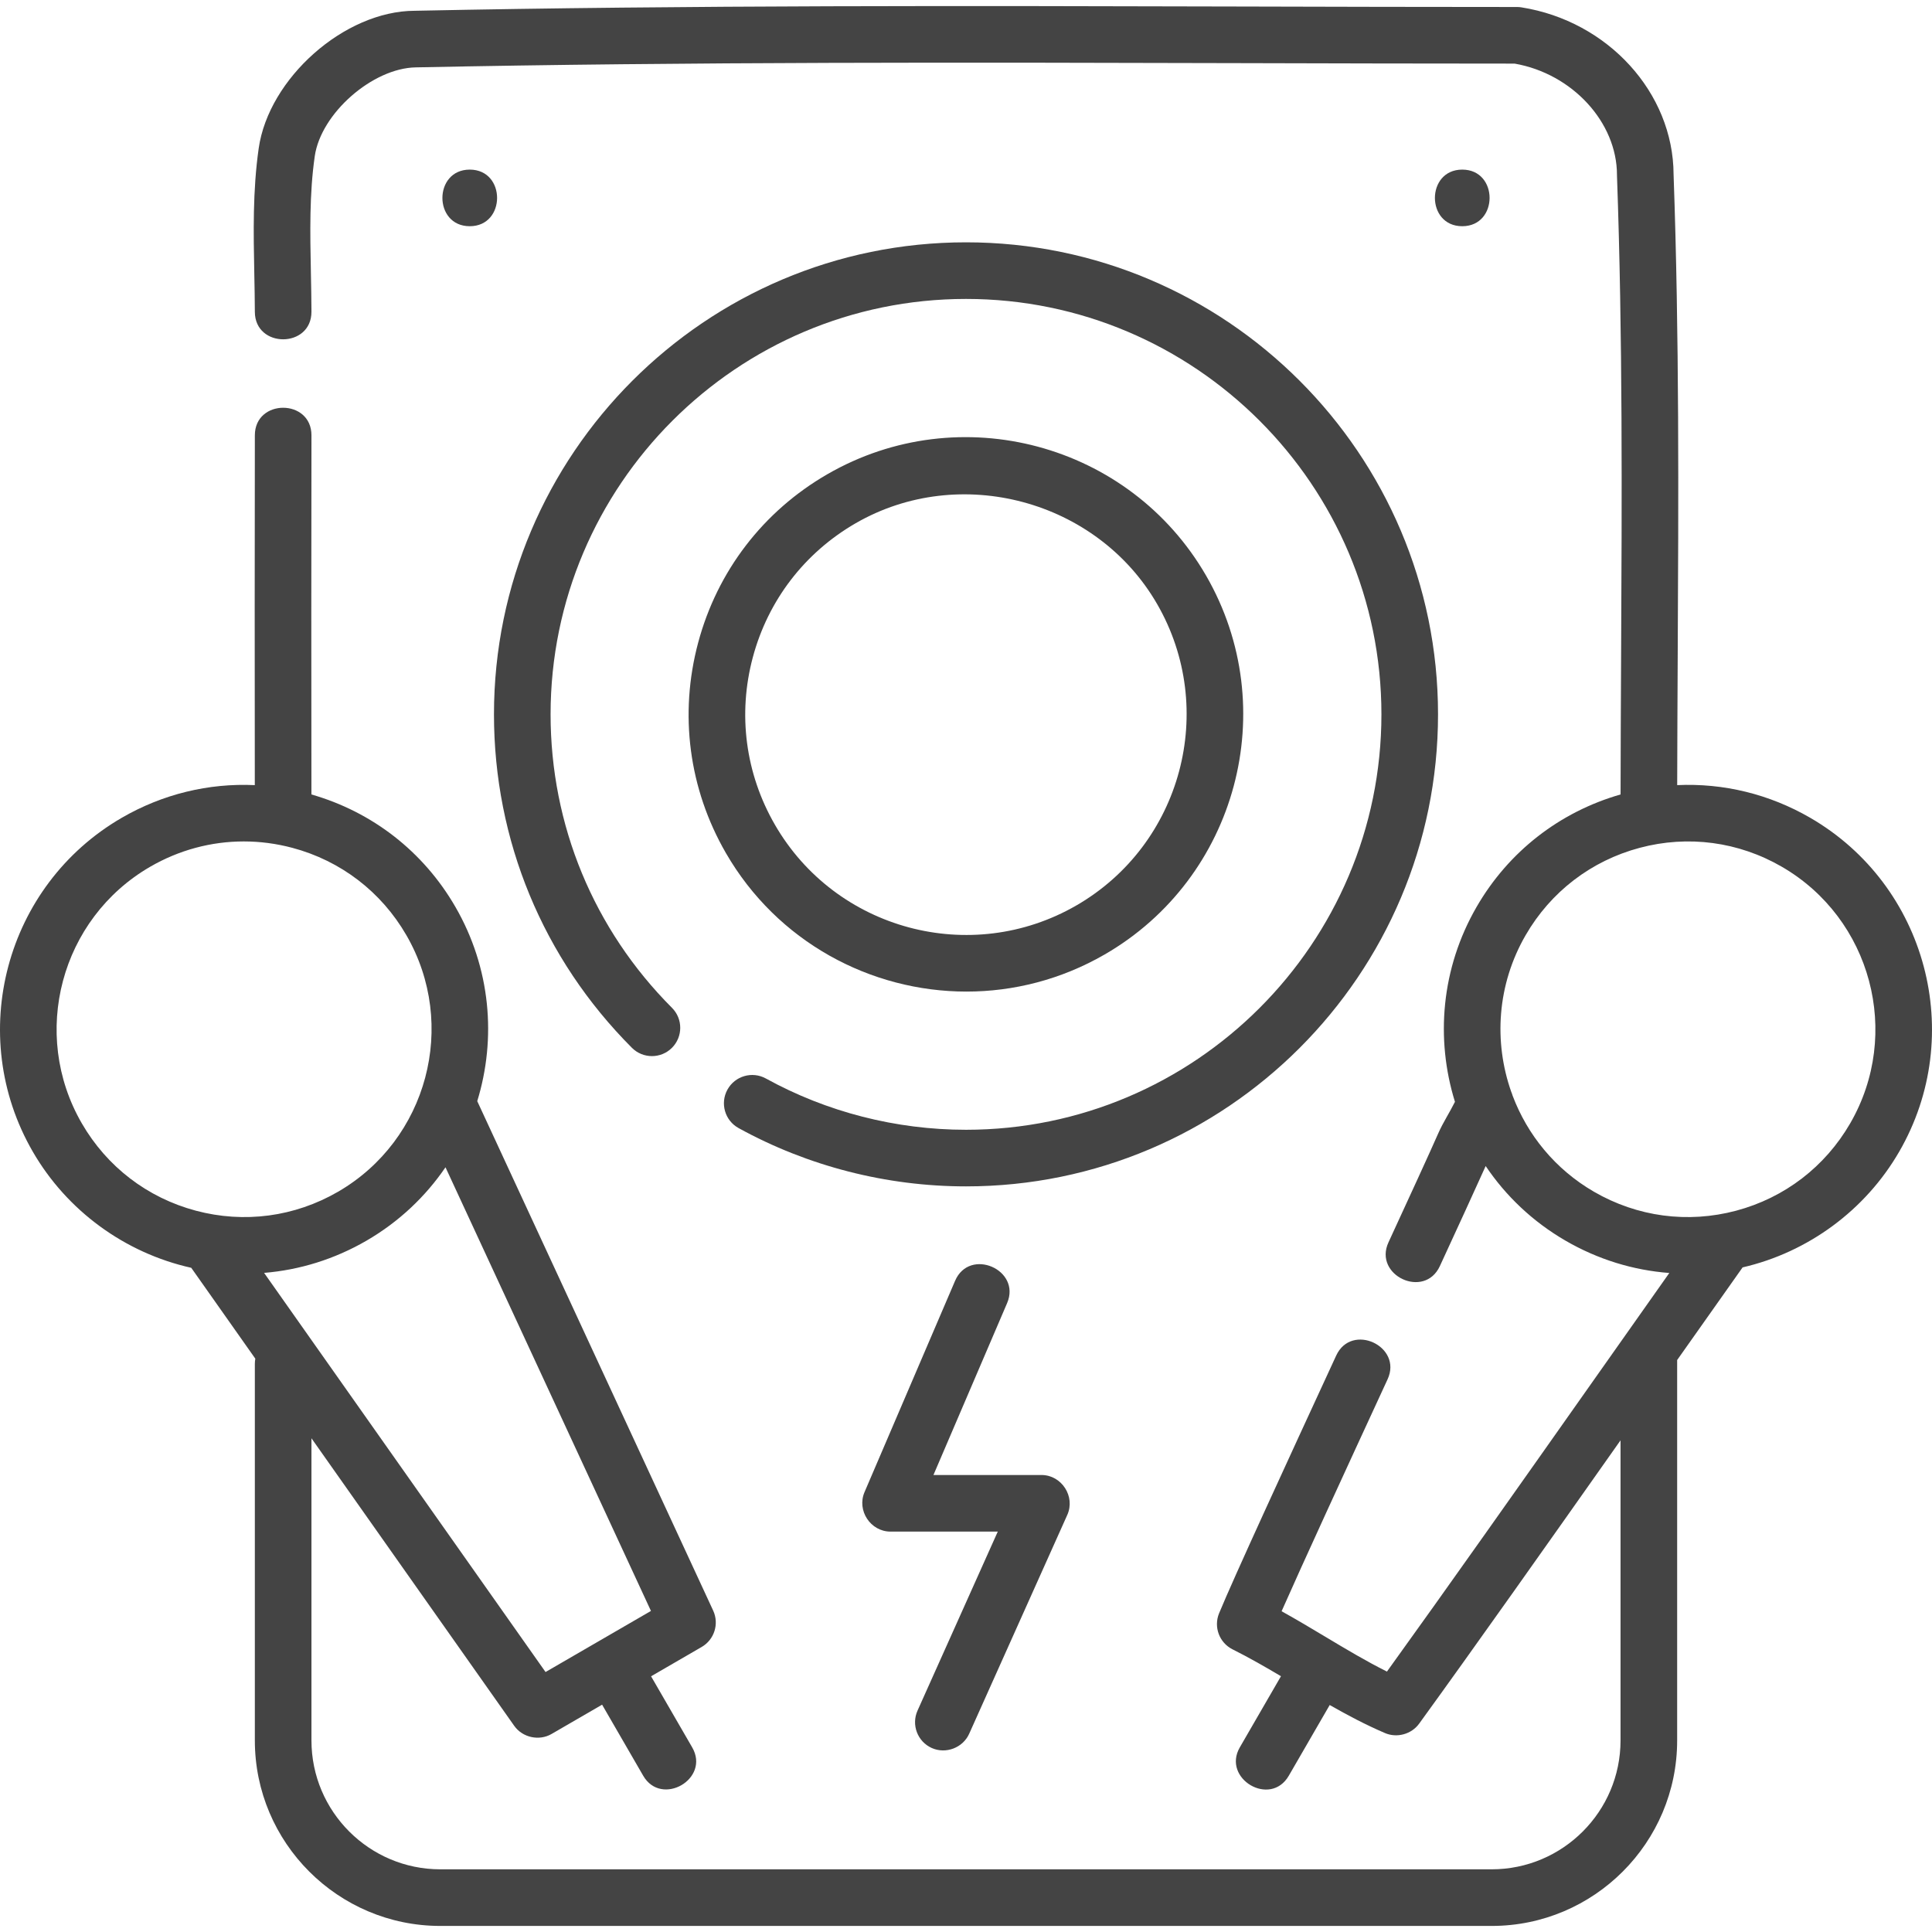
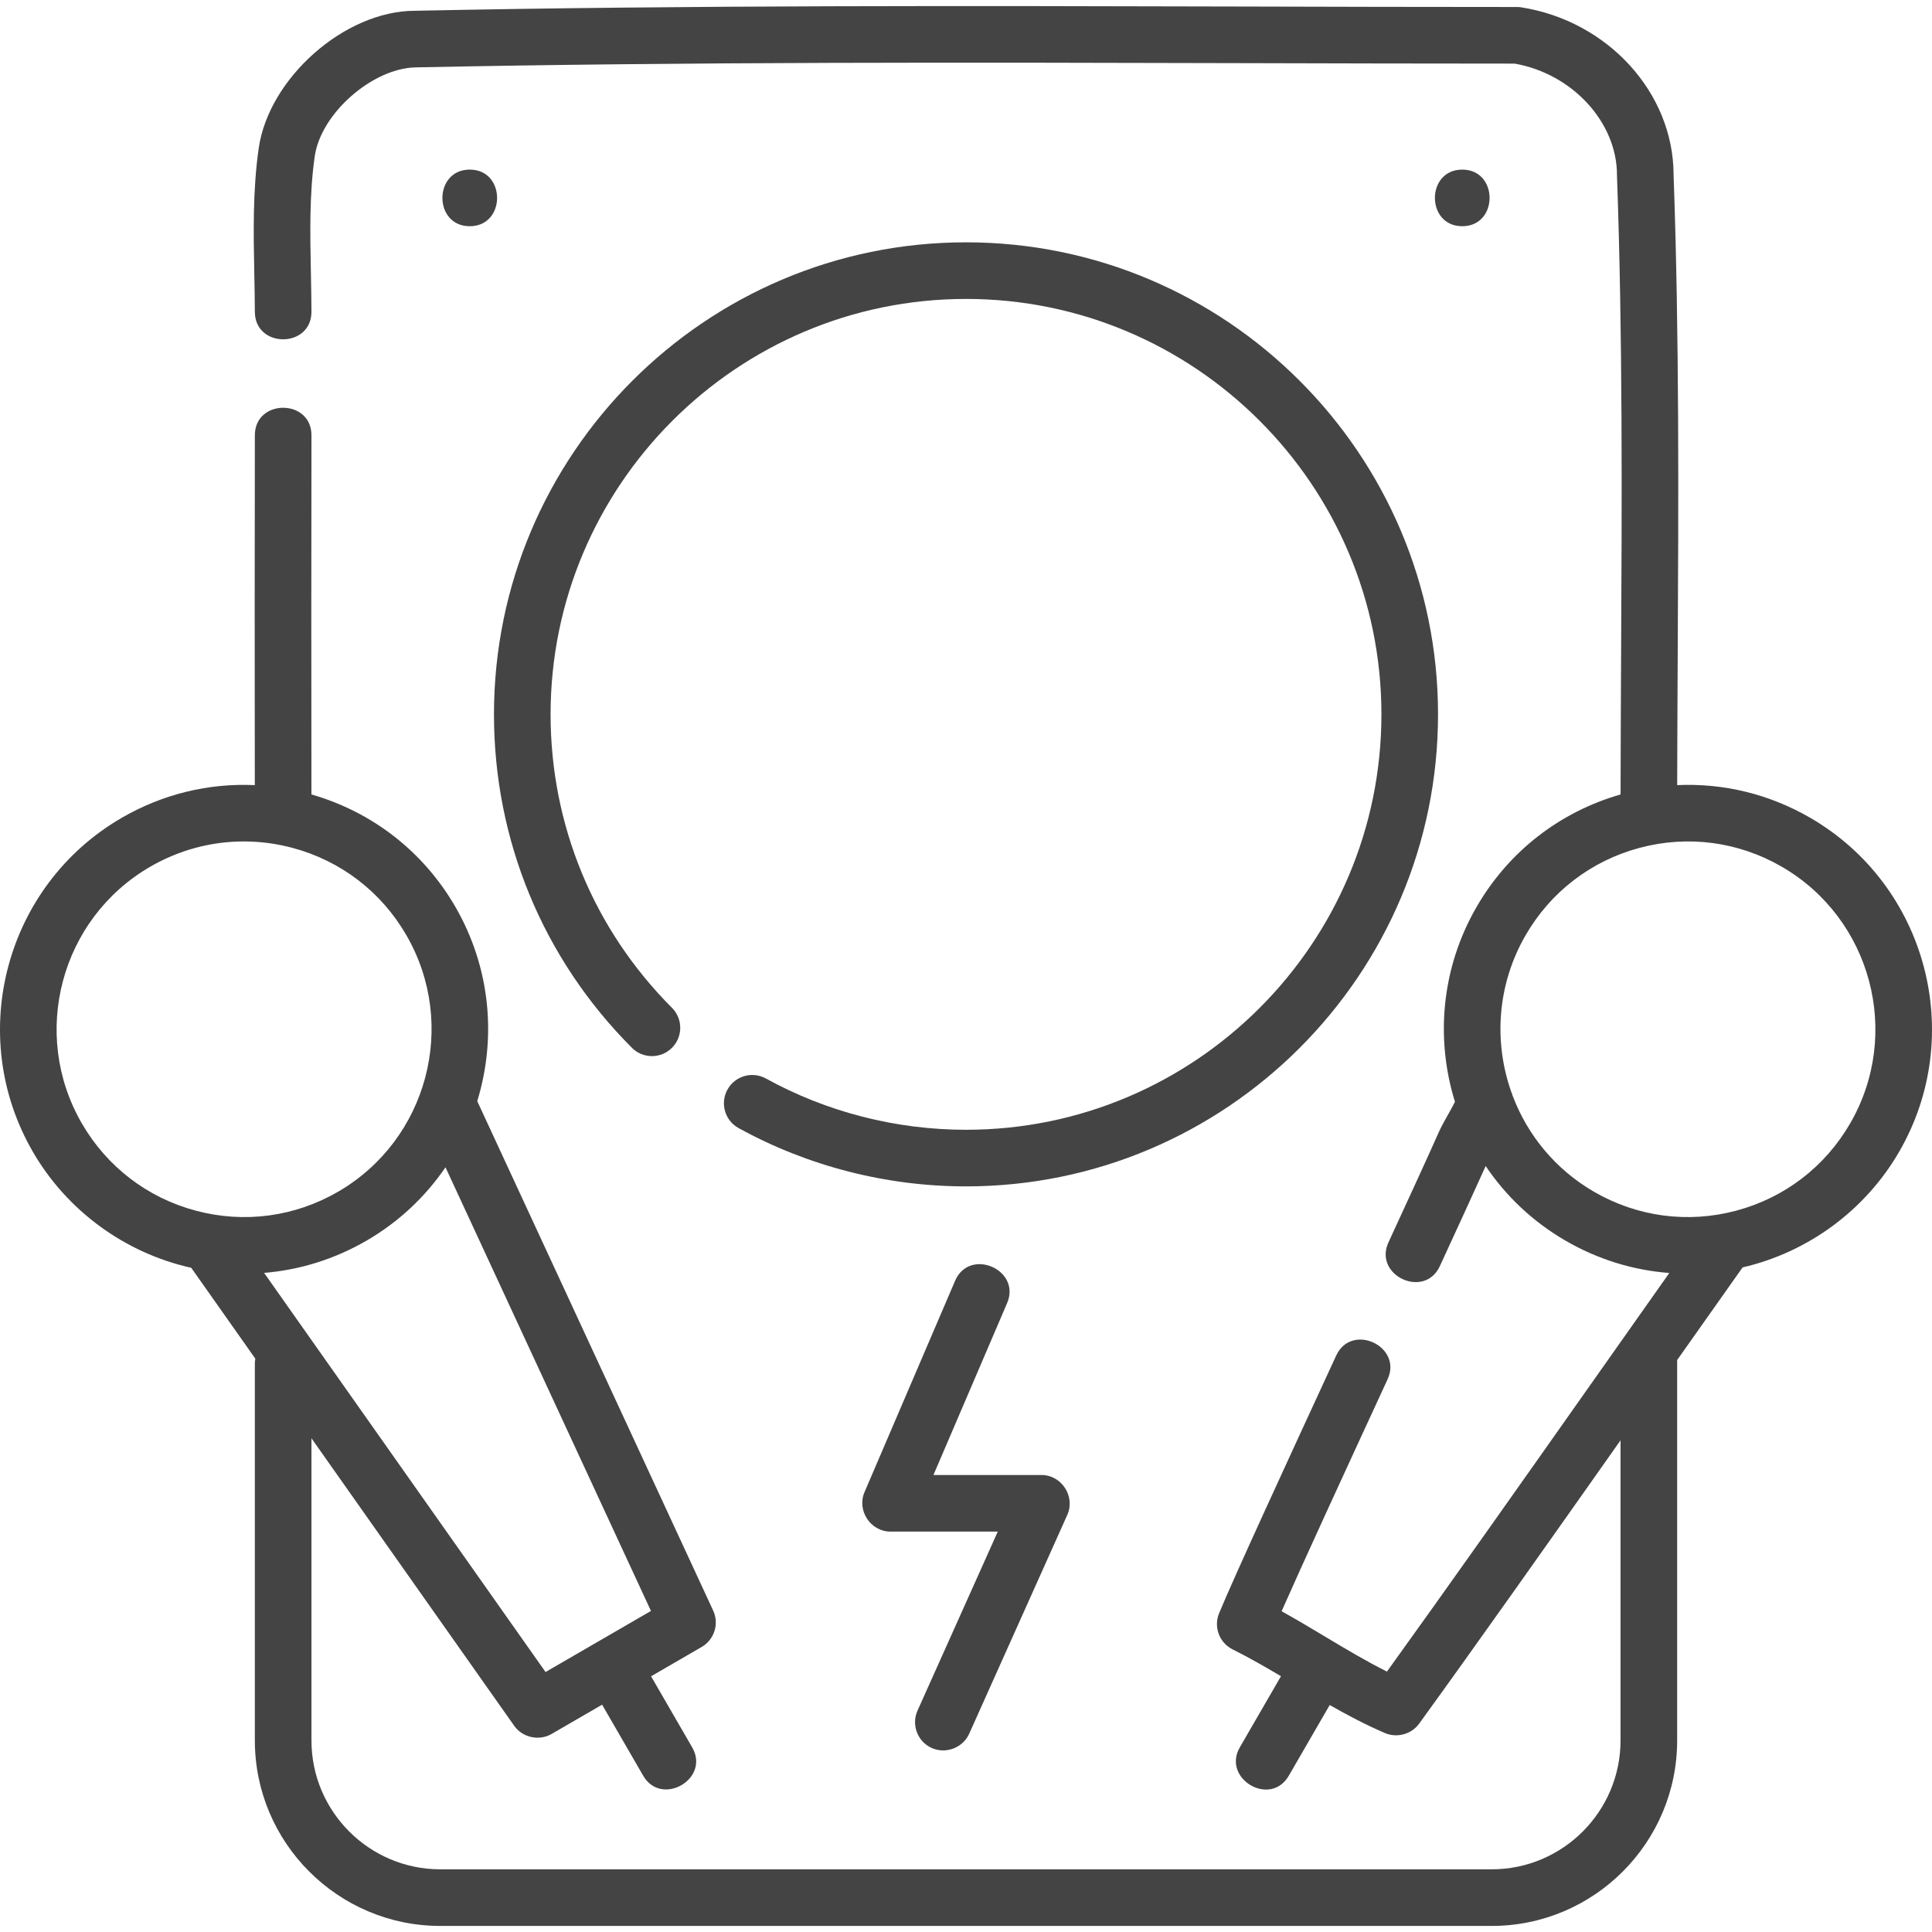
<svg xmlns="http://www.w3.org/2000/svg" version="1.1" id="Capa_1" x="0px" y="0px" viewBox="0 0 511.955 511.955" style="enable-background:new 0 0 511.955 511.955;" xml:space="preserve" width="512px" height="512px" class="">
  <g>
    <g>
      <path d="M255.978,64.213c-68.971,0-125.082,56.111-125.082,125.081c0,33.365,12.98,64.745,36.55,88.36   c2.926,2.932,7.675,2.937,10.606,0.011c2.932-2.927,2.937-7.675,0.011-10.606c-20.743-20.783-32.167-48.4-32.167-77.765   c0-60.699,49.383-110.081,110.082-110.081S366.06,128.595,366.06,189.294s-49.383,110.082-110.082,110.082   c-18.552,0-36.889-4.699-53.028-13.589c-3.627-1.997-8.189-0.678-10.188,2.951c-1.998,3.628-0.678,8.189,2.951,10.188   c18.35,10.107,39.188,15.45,60.265,15.45c68.971,0,125.082-56.111,125.082-125.082C381.06,120.324,324.948,64.213,255.978,64.213z" data-original="#000000" class="active-path" data-old_color="#000000" fill="#444444" />
-       <path d="M256.102,262.756c12.456,0,25.073-3.166,36.614-9.829c35.087-20.258,47.151-65.284,26.895-100.371   c-20.258-35.086-65.284-47.149-100.371-26.894c-16.997,9.813-29.154,25.657-34.234,44.615c-5.08,18.957-2.474,38.758,7.34,55.755   C205.94,249.578,230.688,262.756,256.102,262.756z M199.493,174.159c4.043-15.087,13.719-27.697,27.246-35.507   c27.59-15.929,63.969-6.156,79.881,21.403c16.122,27.925,6.52,63.759-21.404,79.881c-27.925,16.121-63.759,6.52-79.881-21.404   C197.526,205.006,195.451,189.247,199.493,174.159z" data-original="#000000" class="active-path" data-old_color="#000000" fill="#444444" />
      <path d="M479.695,216.708c-10.857-6.294-23.021-9.224-35.26-8.661c0.024-11.351,0.08-22.786,0.135-33.907   c0.211-41.903,0.429-85.231-1.093-127.926c-0.076-21.627-17.389-40.645-40.33-44.267c-0.387-0.062-0.778-0.092-1.17-0.092   c-24.209,0-48.908-0.063-72.793-0.125c-72-0.184-146.443-0.375-219.291,1.125C91.242,2.906,71.203,20.755,68.553,39.296   c-1.604,11.234-1.383,22.409-1.168,33.216c0.066,3.321,0.135,6.756,0.147,10.124c0.037,9.741,15.037,9.683,15-0.059   c-0.014-3.487-0.083-6.983-0.15-10.364c-0.212-10.679-0.412-20.766,1.021-30.796c1.634-11.433,15.369-23.344,26.729-23.563   c72.694-1.498,147.078-1.308,219.014-1.123c23.692,0.062,48.183,0.124,72.214,0.125c15.251,2.667,27.118,15.524,27.118,29.5   c0,0.089,0.002,0.179,0.005,0.268c1.516,42.43,1.298,85.646,1.088,127.441c-0.059,11.95-0.12,24.263-0.14,36.456   c-16.171,4.638-29.688,15.163-38.14,29.774c0,0.001,0,0.001,0,0.001c-9.414,16.275-10.927,34.988-5.746,51.672   c-1.403,2.823-3.172,5.493-4.438,8.382c-2.126,4.858-7.856,17.317-13.182,28.865c-4.04,8.76,9.543,15.124,13.621,6.281   c4.58-9.93,9.457-20.532,12.137-26.511c5.303,7.882,12.42,14.712,21.173,19.785c8.552,4.958,17.914,7.831,27.486,8.556   c-6.455,9.136-13.171,18.663-19.955,28.287c-19.347,27.447-39.303,55.76-54.863,77.334c-5.489-2.737-10.795-5.914-16.332-9.229   c-3.755-2.248-7.593-4.547-11.586-6.758c5.508-12.478,16.608-36.606,28.085-61.462c4.047-8.764-9.546-15.111-13.619-6.287   c-13.015,28.188-27.22,59.036-31.029,68.288c-1.497,3.634,0.065,7.807,3.58,9.563c4.374,2.187,8.648,4.64,12.819,7.112   l-10.906,18.853c-4.789,8.276,8.093,15.968,12.984,7.51l10.834-18.729c4.693,2.677,9.546,5.245,14.669,7.44   c3.157,1.353,7.004,0.297,9.026-2.491c14.732-20.32,34.132-47.796,53.373-75.089v79.531c0,18.828-15.317,34.146-34.145,34.146   H116.677c-18.827,0-34.145-15.317-34.145-34.146v-80.077l53.727,76.196c2.194,3.109,6.587,4.083,9.891,2.166l13.399-7.766   l10.886,18.82c4.829,8.345,17.828,0.861,12.984-7.51l-10.894-18.832l13.41-7.773c3.354-1.943,4.674-6.123,3.045-9.64   L126.464,291.79c5.114-16.639,3.582-35.276-5.799-51.493c0,0,0,0,0-0.001c-8.452-14.612-21.97-25.137-38.143-29.775   c-0.045-29.271-0.042-67.447,0.01-95.151c0.018-9.742-14.982-9.769-15-0.027c-0.05,26.939-0.054,63.771-0.013,92.705   c-12.239-0.563-24.403,2.366-35.259,8.659C1.394,234.598-9.179,274.288,8.693,305.184c9.038,15.624,24.374,26.839,41.986,30.766   l16.978,24.078c-0.077,0.432-0.125,0.875-0.125,1.329v99.845c0,27.099,22.046,49.146,49.145,49.146h278.602   c27.099,0,49.145-22.047,49.145-49.146V360.392c5.959-8.45,11.785-16.702,17.341-24.548c17.411-4.022,32.549-15.19,41.498-30.661   C521.134,274.288,510.562,234.598,479.695,216.708z M172.494,426.878l-27.93,16.189l-74.58-105.77   c9.442-0.771,18.674-3.633,27.114-8.525c8.631-5.003,15.672-11.713,20.952-19.456L172.494,426.878z M21.678,297.672   c-13.734-23.741-5.612-54.24,18.104-67.987c7.669-4.444,16.186-6.716,24.816-6.716c4.295,0,8.619,0.563,12.88,1.699   c12.825,3.423,23.552,11.641,30.203,23.14v-0.001c13.733,23.743,5.612,54.242-18.104,67.988   c-11.486,6.657-24.875,8.438-37.696,5.017C39.056,317.389,28.329,309.171,21.678,297.672z M490.277,297.672   c-6.651,11.499-17.378,19.717-30.203,23.14c-12.823,3.42-26.209,1.641-37.696-5.018c-10.3-5.97-17.654-15.102-21.558-25.466   c-0.095-0.339-0.212-0.671-0.354-0.993c-4.681-13.267-3.771-28.425,3.809-41.528v0.001c6.651-11.499,17.378-19.717,30.203-23.14   c12.822-3.421,26.21-1.641,37.696,5.018C495.89,243.432,504.012,273.931,490.277,297.672z" data-original="#000000" class="active-path" data-old_color="#000000" fill="#444444" />
      <path d="M246.909,463.2c3.721,1.665,8.24-0.048,9.912-3.775l26-58c2.185-4.876-1.499-10.568-6.844-10.568h-28.626l19.52-45.546   c3.803-8.872-9.957-14.842-13.787-5.908l-24,56c-2.085,4.864,1.601,10.454,6.894,10.454h28.419l-21.263,47.432   C241.44,457.069,243.13,461.506,246.909,463.2z" data-original="#000000" class="active-path" data-old_color="#000000" fill="#444444" />
      <path d="M124.478,44.944c-9.652,0-9.668,15,0,15C134.13,59.944,134.145,44.944,124.478,44.944z" data-original="#000000" class="active-path" data-old_color="#000000" fill="#444444" />
      <path d="M387.478,59.944c9.652,0,9.668-15,0-15C377.826,44.944,377.81,59.944,387.478,59.944z" data-original="#000000" class="active-path" data-old_color="#000000" fill="#444444" />
    </g>
  </g>
</svg>